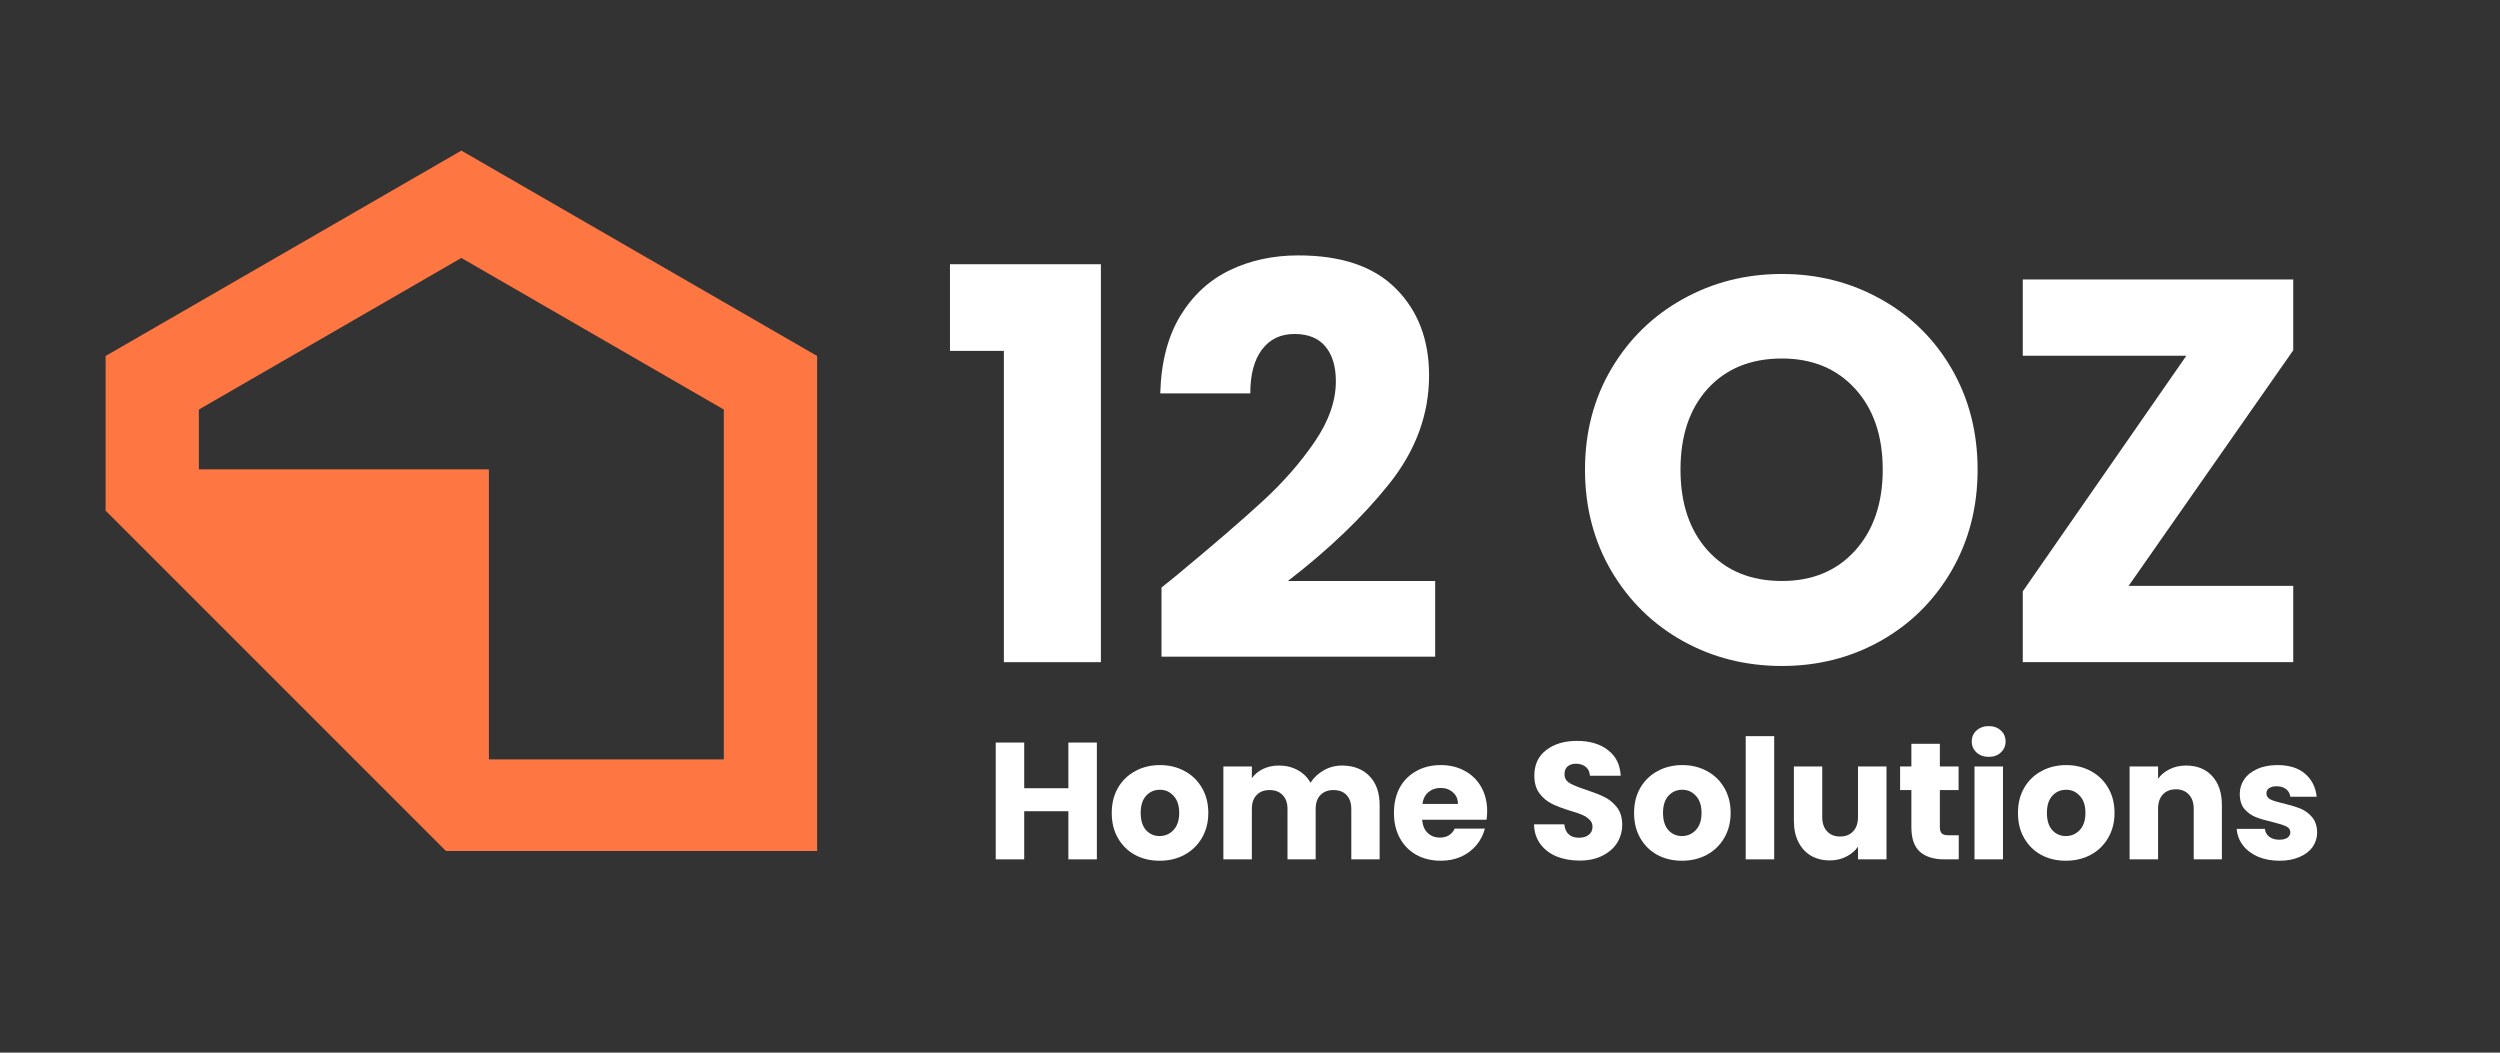
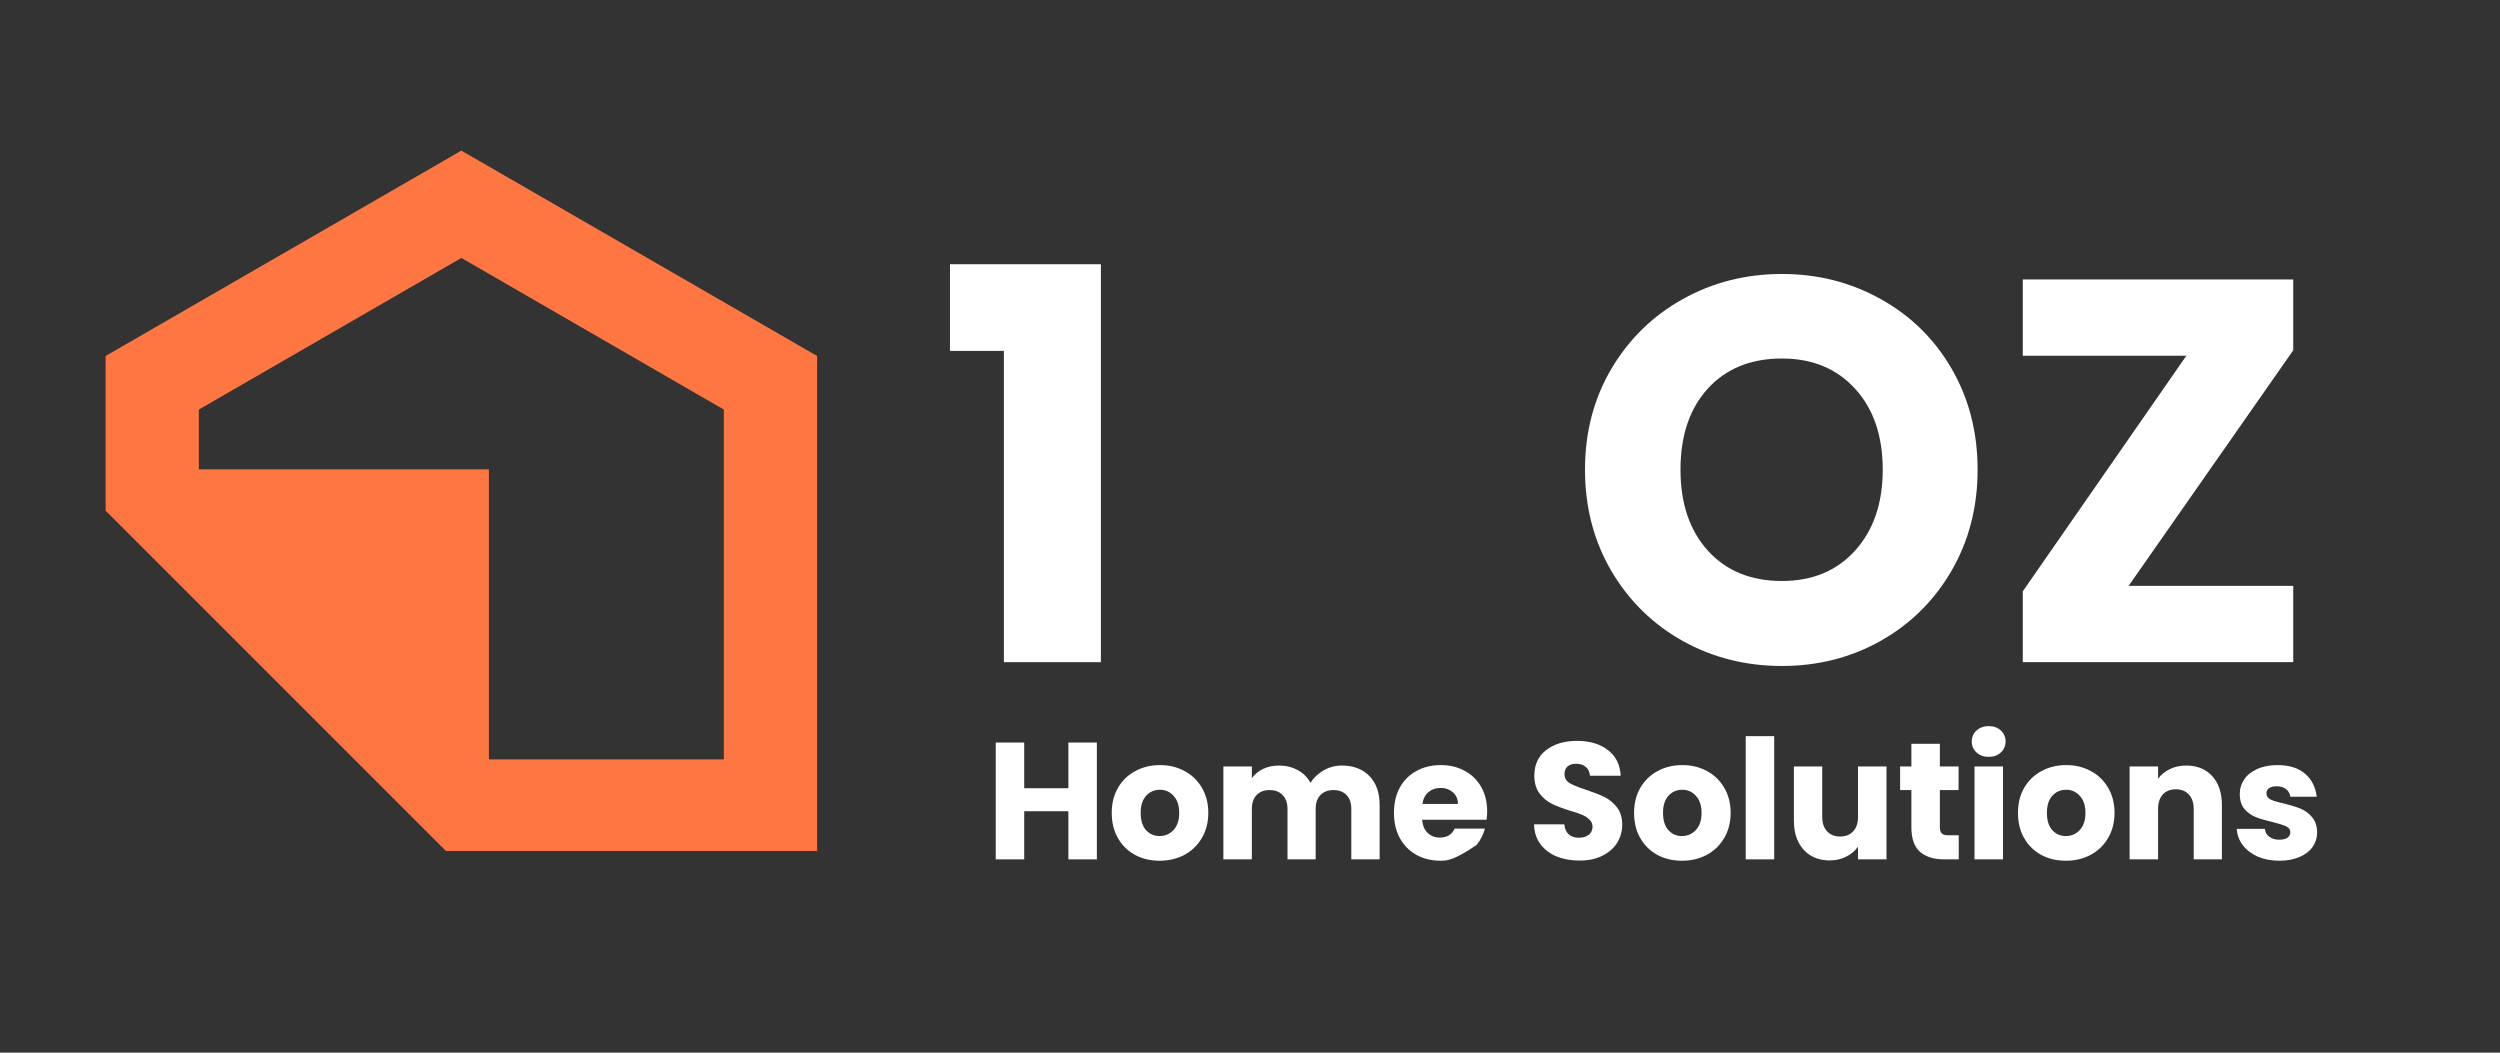
<svg xmlns="http://www.w3.org/2000/svg" width="342" zoomAndPan="magnify" viewBox="0 0 256.5 108" height="144" preserveAspectRatio="xMidYMid meet" version="1.0">
  <rect x="0" y="0" width="256.5" height="108" fill="#333333" stroke="none" />
  <defs>
    <g />
    <clipPath id="b56fb6bc02">
      <path d="M 10.777 15.453 L 84 15.453 L 84 87.312 L 10.777 87.312 Z M 10.777 15.453 " clip-rule="nonzero" />
    </clipPath>
  </defs>
  <g clip-path="url(#b56fb6bc02)">
    <path fill="#fe7743" d="M 20.402 48.156 L 20.402 42.02 L 47.336 26.465 L 74.266 42.02 L 74.266 77.914 L 50.16 77.914 L 50.16 48.156 Z M 47.336 15.453 L 10.836 36.523 L 10.836 52.395 L 45.906 87.465 L 83.836 87.465 L 83.836 36.523 Z M 47.336 15.453 " fill-opacity="1" fill-rule="evenodd" />
  </g>
  <g fill="white" fill-opacity="1">
    <g transform="translate(95.951, 67.938)">
      <g>
        <path d="M 1.516 -31.938 L 1.516 -40.828 L 17 -40.828 L 17 0 L 7.047 0 L 7.047 -31.938 Z M 1.516 -31.938 " />
      </g>
    </g>
  </g>
  <g fill="white" fill-opacity="1">
    <g transform="translate(116.982, 67.938)">
      <g>
-         <path d="M 2.188 -7.656 C 3.445 -8.664 4.023 -9.133 3.922 -9.062 C 7.566 -12.082 10.441 -14.562 12.547 -16.5 C 14.66 -18.438 16.441 -20.469 17.891 -22.594 C 19.348 -24.719 20.078 -26.789 20.078 -28.812 C 20.078 -30.332 19.723 -31.52 19.016 -32.375 C 18.305 -33.238 17.242 -33.672 15.828 -33.672 C 14.41 -33.672 13.301 -33.141 12.5 -32.078 C 11.695 -31.016 11.297 -29.516 11.297 -27.578 L 2.062 -27.578 C 2.145 -30.742 2.828 -33.391 4.109 -35.516 C 5.398 -37.641 7.098 -39.207 9.203 -40.219 C 11.305 -41.227 13.645 -41.734 16.219 -41.734 C 20.656 -41.734 24 -40.594 26.25 -38.312 C 28.508 -36.039 29.641 -33.078 29.641 -29.422 C 29.641 -25.43 28.281 -21.727 25.562 -18.312 C 22.844 -14.906 19.375 -11.578 15.156 -8.328 L 30.266 -8.328 L 30.266 -0.562 L 2.188 -0.562 Z M 2.188 -7.656 " />
-       </g>
+         </g>
    </g>
  </g>
  <g fill="white" fill-opacity="1">
    <g transform="translate(148.919, 67.938)">
      <g />
    </g>
  </g>
  <g fill="white" fill-opacity="1">
    <g transform="translate(160.777, 67.938)">
      <g>
        <path d="M 22.047 0.391 C 18.348 0.391 14.957 -0.461 11.875 -2.172 C 8.801 -3.891 6.359 -6.285 4.547 -9.359 C 2.742 -12.441 1.844 -15.906 1.844 -19.75 C 1.844 -23.582 2.742 -27.031 4.547 -30.094 C 6.359 -33.156 8.801 -35.539 11.875 -37.25 C 14.957 -38.969 18.348 -39.828 22.047 -39.828 C 25.734 -39.828 29.113 -38.969 32.188 -37.25 C 35.27 -35.539 37.695 -33.156 39.469 -30.094 C 41.238 -27.031 42.125 -23.582 42.125 -19.75 C 42.125 -15.906 41.227 -12.441 39.438 -9.359 C 37.645 -6.285 35.219 -3.891 32.156 -2.172 C 29.102 -0.461 25.734 0.391 22.047 0.391 Z M 22.047 -8.328 C 25.172 -8.328 27.676 -9.367 29.562 -11.453 C 31.445 -13.547 32.391 -16.312 32.391 -19.75 C 32.391 -23.219 31.445 -25.984 29.562 -28.047 C 27.676 -30.117 25.172 -31.156 22.047 -31.156 C 18.867 -31.156 16.336 -30.129 14.453 -28.078 C 12.578 -26.023 11.641 -23.25 11.641 -19.75 C 11.641 -16.281 12.578 -13.508 14.453 -11.438 C 16.336 -9.363 18.867 -8.328 22.047 -8.328 Z M 22.047 -8.328 " />
      </g>
    </g>
  </g>
  <g fill="white" fill-opacity="1">
    <g transform="translate(204.74, 67.938)">
      <g>
        <path d="M 13.656 -7.828 L 30.547 -7.828 L 30.547 0 L 2.797 0 L 2.797 -7.266 L 19.578 -31.438 L 2.797 -31.438 L 2.797 -39.266 L 30.547 -39.266 L 30.547 -32 Z M 13.656 -7.828 " />
      </g>
    </g>
  </g>
  <g fill="white" fill-opacity="1">
    <g transform="translate(101.1, 88.17)">
      <g>
        <path d="M 11.438 -11.984 L 11.438 0 L 8.516 0 L 8.516 -4.938 L 3.984 -4.938 L 3.984 0 L 1.062 0 L 1.062 -11.984 L 3.984 -11.984 L 3.984 -7.297 L 8.516 -7.297 L 8.516 -11.984 Z M 11.438 -11.984 " />
      </g>
    </g>
  </g>
  <g fill="white" fill-opacity="1">
    <g transform="translate(113.581, 88.17)">
      <g>
        <path d="M 5.391 0.141 C 4.461 0.141 3.625 -0.055 2.875 -0.453 C 2.133 -0.859 1.551 -1.43 1.125 -2.172 C 0.695 -2.91 0.484 -3.773 0.484 -4.766 C 0.484 -5.742 0.695 -6.602 1.125 -7.344 C 1.562 -8.094 2.156 -8.664 2.906 -9.062 C 3.656 -9.469 4.5 -9.672 5.438 -9.672 C 6.363 -9.672 7.203 -9.469 7.953 -9.062 C 8.703 -8.664 9.297 -8.094 9.734 -7.344 C 10.172 -6.602 10.391 -5.742 10.391 -4.766 C 10.391 -3.785 10.164 -2.922 9.719 -2.172 C 9.281 -1.43 8.68 -0.859 7.922 -0.453 C 7.172 -0.055 6.328 0.141 5.391 0.141 Z M 5.391 -2.391 C 5.953 -2.391 6.426 -2.594 6.812 -3 C 7.207 -3.414 7.406 -4.004 7.406 -4.766 C 7.406 -5.523 7.211 -6.109 6.828 -6.516 C 6.453 -6.93 5.988 -7.141 5.438 -7.141 C 4.863 -7.141 4.391 -6.938 4.016 -6.531 C 3.641 -6.125 3.453 -5.535 3.453 -4.766 C 3.453 -4.004 3.633 -3.414 4 -3 C 4.375 -2.594 4.836 -2.391 5.391 -2.391 Z M 5.391 -2.391 " />
      </g>
    </g>
  </g>
  <g fill="white" fill-opacity="1">
    <g transform="translate(124.456, 88.17)">
      <g>
        <path d="M 13.219 -9.625 C 14.406 -9.625 15.348 -9.266 16.047 -8.547 C 16.742 -7.836 17.094 -6.844 17.094 -5.562 L 17.094 0 L 14.188 0 L 14.188 -5.172 C 14.188 -5.785 14.023 -6.258 13.703 -6.594 C 13.379 -6.938 12.93 -7.109 12.359 -7.109 C 11.797 -7.109 11.348 -6.938 11.016 -6.594 C 10.691 -6.258 10.531 -5.785 10.531 -5.172 L 10.531 0 L 7.641 0 L 7.641 -5.172 C 7.641 -5.785 7.473 -6.258 7.141 -6.594 C 6.816 -6.938 6.375 -7.109 5.812 -7.109 C 5.238 -7.109 4.789 -6.938 4.469 -6.594 C 4.145 -6.258 3.984 -5.785 3.984 -5.172 L 3.984 0 L 1.062 0 L 1.062 -9.531 L 3.984 -9.531 L 3.984 -8.328 C 4.273 -8.734 4.66 -9.051 5.141 -9.281 C 5.617 -9.508 6.16 -9.625 6.766 -9.625 C 7.484 -9.625 8.125 -9.469 8.688 -9.156 C 9.25 -8.852 9.688 -8.422 10 -7.859 C 10.332 -8.379 10.781 -8.801 11.344 -9.125 C 11.914 -9.457 12.539 -9.625 13.219 -9.625 Z M 13.219 -9.625 " />
      </g>
    </g>
  </g>
  <g fill="white" fill-opacity="1">
    <g transform="translate(142.536, 88.17)">
      <g>
-         <path d="M 10.047 -4.922 C 10.047 -4.648 10.023 -4.363 9.984 -4.062 L 3.375 -4.062 C 3.426 -3.469 3.617 -3.016 3.953 -2.703 C 4.285 -2.391 4.695 -2.234 5.188 -2.234 C 5.914 -2.234 6.426 -2.539 6.719 -3.156 L 9.812 -3.156 C 9.656 -2.531 9.367 -1.969 8.953 -1.469 C 8.535 -0.969 8.016 -0.57 7.391 -0.281 C 6.766 0 6.066 0.141 5.297 0.141 C 4.359 0.141 3.523 -0.055 2.797 -0.453 C 2.066 -0.859 1.5 -1.43 1.094 -2.172 C 0.688 -2.91 0.484 -3.773 0.484 -4.766 C 0.484 -5.754 0.68 -6.617 1.078 -7.359 C 1.484 -8.098 2.051 -8.664 2.781 -9.062 C 3.508 -9.469 4.348 -9.672 5.297 -9.672 C 6.211 -9.672 7.031 -9.473 7.75 -9.078 C 8.469 -8.691 9.031 -8.141 9.438 -7.422 C 9.844 -6.711 10.047 -5.879 10.047 -4.922 Z M 7.047 -5.688 C 7.047 -6.188 6.875 -6.582 6.531 -6.875 C 6.195 -7.176 5.773 -7.328 5.266 -7.328 C 4.773 -7.328 4.359 -7.18 4.016 -6.891 C 3.68 -6.609 3.477 -6.207 3.406 -5.688 Z M 7.047 -5.688 " />
+         <path d="M 10.047 -4.922 C 10.047 -4.648 10.023 -4.363 9.984 -4.062 L 3.375 -4.062 C 3.426 -3.469 3.617 -3.016 3.953 -2.703 C 4.285 -2.391 4.695 -2.234 5.188 -2.234 C 5.914 -2.234 6.426 -2.539 6.719 -3.156 L 9.812 -3.156 C 9.656 -2.531 9.367 -1.969 8.953 -1.469 C 6.766 0 6.066 0.141 5.297 0.141 C 4.359 0.141 3.523 -0.055 2.797 -0.453 C 2.066 -0.859 1.5 -1.43 1.094 -2.172 C 0.688 -2.91 0.484 -3.773 0.484 -4.766 C 0.484 -5.754 0.68 -6.617 1.078 -7.359 C 1.484 -8.098 2.051 -8.664 2.781 -9.062 C 3.508 -9.469 4.348 -9.672 5.297 -9.672 C 6.211 -9.672 7.031 -9.473 7.75 -9.078 C 8.469 -8.691 9.031 -8.141 9.438 -7.422 C 9.844 -6.711 10.047 -5.879 10.047 -4.922 Z M 7.047 -5.688 C 7.047 -6.188 6.875 -6.582 6.531 -6.875 C 6.195 -7.176 5.773 -7.328 5.266 -7.328 C 4.773 -7.328 4.359 -7.18 4.016 -6.891 C 3.68 -6.609 3.477 -6.207 3.406 -5.688 Z M 7.047 -5.688 " />
      </g>
    </g>
  </g>
  <g fill="white" fill-opacity="1">
    <g transform="translate(153.053, 88.17)">
      <g />
    </g>
  </g>
  <g fill="white" fill-opacity="1">
    <g transform="translate(156.673, 88.17)">
      <g>
        <path d="M 5.391 0.125 C 4.516 0.125 3.727 -0.016 3.031 -0.297 C 2.344 -0.586 1.789 -1.008 1.375 -1.562 C 0.957 -2.125 0.738 -2.801 0.719 -3.594 L 3.828 -3.594 C 3.867 -3.145 4.02 -2.801 4.281 -2.562 C 4.539 -2.332 4.883 -2.219 5.312 -2.219 C 5.738 -2.219 6.078 -2.316 6.328 -2.516 C 6.586 -2.711 6.719 -2.988 6.719 -3.344 C 6.719 -3.645 6.613 -3.891 6.406 -4.078 C 6.207 -4.273 5.961 -4.438 5.672 -4.562 C 5.391 -4.688 4.977 -4.828 4.438 -4.984 C 3.664 -5.223 3.035 -5.461 2.547 -5.703 C 2.055 -5.941 1.633 -6.297 1.281 -6.766 C 0.926 -7.234 0.75 -7.844 0.75 -8.594 C 0.75 -9.707 1.148 -10.578 1.953 -11.203 C 2.766 -11.836 3.82 -12.156 5.125 -12.156 C 6.445 -12.156 7.508 -11.836 8.312 -11.203 C 9.125 -10.578 9.555 -9.703 9.609 -8.578 L 6.453 -8.578 C 6.43 -8.961 6.289 -9.266 6.031 -9.484 C 5.77 -9.703 5.43 -9.812 5.016 -9.812 C 4.66 -9.812 4.375 -9.719 4.156 -9.531 C 3.945 -9.344 3.844 -9.078 3.844 -8.734 C 3.844 -8.336 4.023 -8.031 4.391 -7.812 C 4.754 -7.602 5.32 -7.375 6.094 -7.125 C 6.875 -6.863 7.504 -6.613 7.984 -6.375 C 8.461 -6.133 8.879 -5.785 9.234 -5.328 C 9.586 -4.867 9.766 -4.281 9.766 -3.562 C 9.766 -2.883 9.594 -2.266 9.25 -1.703 C 8.906 -1.148 8.398 -0.707 7.734 -0.375 C 7.078 -0.039 6.297 0.125 5.391 0.125 Z M 5.391 0.125 " />
      </g>
    </g>
  </g>
  <g fill="white" fill-opacity="1">
    <g transform="translate(167.173, 88.17)">
      <g>
        <path d="M 5.391 0.141 C 4.461 0.141 3.625 -0.055 2.875 -0.453 C 2.133 -0.859 1.551 -1.43 1.125 -2.172 C 0.695 -2.91 0.484 -3.773 0.484 -4.766 C 0.484 -5.742 0.695 -6.602 1.125 -7.344 C 1.562 -8.094 2.156 -8.664 2.906 -9.062 C 3.656 -9.469 4.5 -9.672 5.438 -9.672 C 6.363 -9.672 7.203 -9.469 7.953 -9.062 C 8.703 -8.664 9.297 -8.094 9.734 -7.344 C 10.172 -6.602 10.391 -5.742 10.391 -4.766 C 10.391 -3.785 10.164 -2.922 9.719 -2.172 C 9.281 -1.43 8.68 -0.859 7.922 -0.453 C 7.172 -0.055 6.328 0.141 5.391 0.141 Z M 5.391 -2.391 C 5.953 -2.391 6.426 -2.594 6.812 -3 C 7.207 -3.414 7.406 -4.004 7.406 -4.766 C 7.406 -5.523 7.211 -6.109 6.828 -6.516 C 6.453 -6.93 5.988 -7.141 5.438 -7.141 C 4.863 -7.141 4.391 -6.938 4.016 -6.531 C 3.641 -6.125 3.453 -5.535 3.453 -4.766 C 3.453 -4.004 3.633 -3.414 4 -3 C 4.375 -2.594 4.836 -2.391 5.391 -2.391 Z M 5.391 -2.391 " />
      </g>
    </g>
  </g>
  <g fill="white" fill-opacity="1">
    <g transform="translate(178.048, 88.17)">
      <g>
        <path d="M 3.984 -12.641 L 3.984 0 L 1.062 0 L 1.062 -12.641 Z M 3.984 -12.641 " />
      </g>
    </g>
  </g>
  <g fill="white" fill-opacity="1">
    <g transform="translate(183.085, 88.17)">
      <g>
        <path d="M 10.469 -9.531 L 10.469 0 L 7.547 0 L 7.547 -1.297 C 7.254 -0.879 6.852 -0.539 6.344 -0.281 C 5.832 -0.02 5.27 0.109 4.656 0.109 C 3.926 0.109 3.281 -0.051 2.719 -0.375 C 2.164 -0.707 1.734 -1.18 1.422 -1.797 C 1.117 -2.41 0.969 -3.133 0.969 -3.969 L 0.969 -9.531 L 3.875 -9.531 L 3.875 -4.359 C 3.875 -3.723 4.039 -3.227 4.375 -2.875 C 4.707 -2.52 5.148 -2.344 5.703 -2.344 C 6.273 -2.344 6.723 -2.52 7.047 -2.875 C 7.379 -3.227 7.547 -3.723 7.547 -4.359 L 7.547 -9.531 Z M 10.469 -9.531 " />
      </g>
    </g>
  </g>
  <g fill="white" fill-opacity="1">
    <g transform="translate(194.592, 88.17)">
      <g>
        <path d="M 6.375 -2.469 L 6.375 0 L 4.891 0 C 3.828 0 3 -0.254 2.406 -0.766 C 1.812 -1.285 1.516 -2.133 1.516 -3.312 L 1.516 -7.109 L 0.359 -7.109 L 0.359 -9.531 L 1.516 -9.531 L 1.516 -11.859 L 4.438 -11.859 L 4.438 -9.531 L 6.359 -9.531 L 6.359 -7.109 L 4.438 -7.109 L 4.438 -3.281 C 4.438 -3 4.504 -2.789 4.641 -2.656 C 4.773 -2.531 5.004 -2.469 5.328 -2.469 Z M 6.375 -2.469 " />
      </g>
    </g>
  </g>
  <g fill="white" fill-opacity="1">
    <g transform="translate(201.523, 88.17)">
      <g>
        <path d="M 2.531 -10.516 C 2.02 -10.516 1.598 -10.664 1.266 -10.969 C 0.941 -11.27 0.781 -11.645 0.781 -12.094 C 0.781 -12.551 0.941 -12.926 1.266 -13.219 C 1.598 -13.52 2.02 -13.672 2.531 -13.672 C 3.031 -13.672 3.441 -13.52 3.766 -13.219 C 4.086 -12.926 4.25 -12.551 4.25 -12.094 C 4.25 -11.645 4.086 -11.27 3.766 -10.969 C 3.441 -10.664 3.031 -10.516 2.531 -10.516 Z M 3.984 -9.531 L 3.984 0 L 1.062 0 L 1.062 -9.531 Z M 3.984 -9.531 " />
      </g>
    </g>
  </g>
  <g fill="white" fill-opacity="1">
    <g transform="translate(206.56, 88.17)">
      <g>
        <path d="M 5.391 0.141 C 4.461 0.141 3.625 -0.055 2.875 -0.453 C 2.133 -0.859 1.551 -1.43 1.125 -2.172 C 0.695 -2.91 0.484 -3.773 0.484 -4.766 C 0.484 -5.742 0.695 -6.602 1.125 -7.344 C 1.562 -8.094 2.156 -8.664 2.906 -9.062 C 3.656 -9.469 4.5 -9.672 5.438 -9.672 C 6.363 -9.672 7.203 -9.469 7.953 -9.062 C 8.703 -8.664 9.297 -8.094 9.734 -7.344 C 10.172 -6.602 10.391 -5.742 10.391 -4.766 C 10.391 -3.785 10.164 -2.922 9.719 -2.172 C 9.281 -1.43 8.68 -0.859 7.922 -0.453 C 7.172 -0.055 6.328 0.141 5.391 0.141 Z M 5.391 -2.391 C 5.953 -2.391 6.426 -2.594 6.812 -3 C 7.207 -3.414 7.406 -4.004 7.406 -4.766 C 7.406 -5.523 7.211 -6.109 6.828 -6.516 C 6.453 -6.93 5.988 -7.141 5.438 -7.141 C 4.863 -7.141 4.391 -6.938 4.016 -6.531 C 3.641 -6.125 3.453 -5.535 3.453 -4.766 C 3.453 -4.004 3.633 -3.414 4 -3 C 4.375 -2.594 4.836 -2.391 5.391 -2.391 Z M 5.391 -2.391 " />
      </g>
    </g>
  </g>
  <g fill="white" fill-opacity="1">
    <g transform="translate(217.435, 88.17)">
      <g>
        <path d="M 6.859 -9.625 C 7.984 -9.625 8.875 -9.266 9.531 -8.547 C 10.195 -7.828 10.531 -6.832 10.531 -5.562 L 10.531 0 L 7.641 0 L 7.641 -5.172 C 7.641 -5.805 7.473 -6.301 7.141 -6.656 C 6.805 -7.008 6.363 -7.188 5.812 -7.188 C 5.25 -7.188 4.801 -7.008 4.469 -6.656 C 4.145 -6.301 3.984 -5.805 3.984 -5.172 L 3.984 0 L 1.062 0 L 1.062 -9.531 L 3.984 -9.531 L 3.984 -8.266 C 4.273 -8.68 4.672 -9.008 5.172 -9.25 C 5.672 -9.5 6.234 -9.625 6.859 -9.625 Z M 6.859 -9.625 " />
      </g>
    </g>
  </g>
  <g fill="white" fill-opacity="1">
    <g transform="translate(228.942, 88.17)">
      <g>
        <path d="M 4.938 0.141 C 4.102 0.141 3.359 0 2.703 -0.281 C 2.055 -0.57 1.547 -0.961 1.172 -1.453 C 0.797 -1.953 0.586 -2.508 0.547 -3.125 L 3.438 -3.125 C 3.469 -2.789 3.617 -2.52 3.891 -2.312 C 4.16 -2.113 4.5 -2.016 4.906 -2.016 C 5.27 -2.016 5.551 -2.082 5.75 -2.219 C 5.945 -2.363 6.047 -2.551 6.047 -2.781 C 6.047 -3.051 5.898 -3.254 5.609 -3.391 C 5.328 -3.523 4.867 -3.672 4.234 -3.828 C 3.547 -3.984 2.973 -4.148 2.516 -4.328 C 2.066 -4.504 1.676 -4.781 1.344 -5.156 C 1.02 -5.539 0.859 -6.062 0.859 -6.719 C 0.859 -7.258 1.008 -7.754 1.312 -8.203 C 1.613 -8.648 2.055 -9.004 2.641 -9.266 C 3.223 -9.535 3.922 -9.672 4.734 -9.672 C 5.93 -9.672 6.875 -9.375 7.562 -8.781 C 8.25 -8.188 8.645 -7.398 8.75 -6.422 L 6.047 -6.422 C 6.004 -6.754 5.859 -7.016 5.609 -7.203 C 5.367 -7.398 5.047 -7.5 4.641 -7.5 C 4.305 -7.5 4.047 -7.43 3.859 -7.297 C 3.68 -7.172 3.594 -6.992 3.594 -6.766 C 3.594 -6.492 3.734 -6.285 4.016 -6.141 C 4.305 -6.004 4.758 -5.867 5.375 -5.734 C 6.082 -5.555 6.656 -5.379 7.094 -5.203 C 7.539 -5.023 7.93 -4.738 8.266 -4.344 C 8.609 -3.945 8.785 -3.422 8.797 -2.766 C 8.797 -2.211 8.641 -1.711 8.328 -1.266 C 8.016 -0.828 7.562 -0.484 6.969 -0.234 C 6.383 0.016 5.707 0.141 4.938 0.141 Z M 4.938 0.141 " />
      </g>
    </g>
  </g>
</svg>